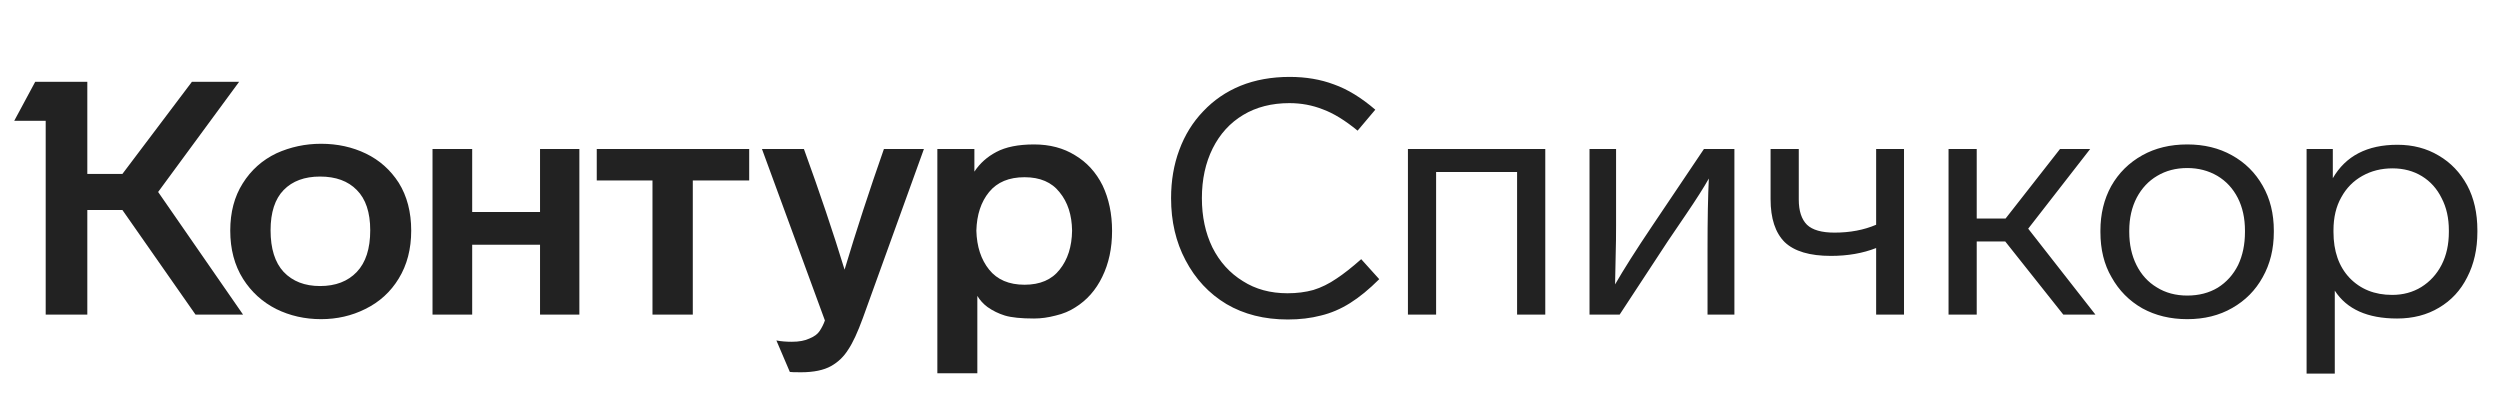
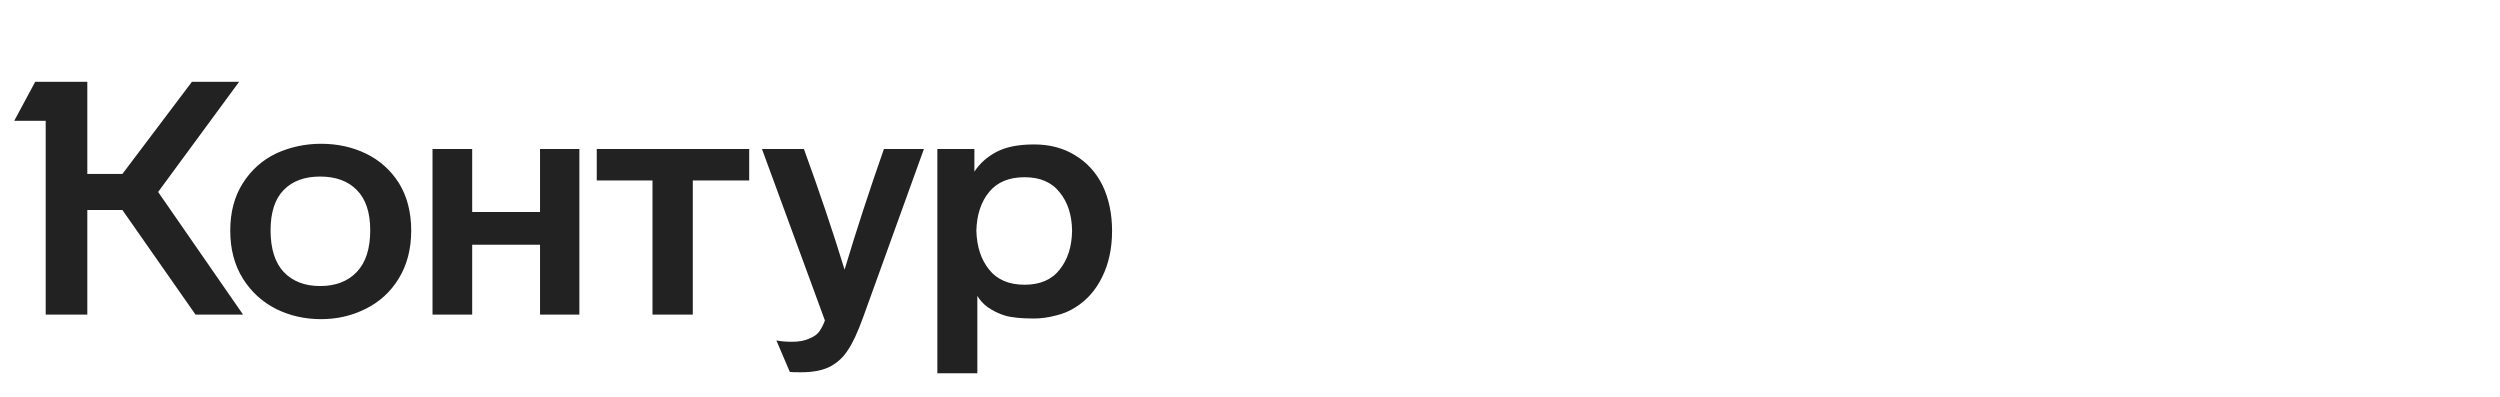
<svg xmlns="http://www.w3.org/2000/svg" width="151" height="24" viewBox="0 0 151 24" fill="none">
  <path d="M11.591 4.942L7.393 10.506H5.274V4.942H2.126L0.859 7.298H2.76V19H5.274V12.684H7.393L11.808 19H14.679L9.551 11.595L14.442 4.942H11.591ZM13.907 13.931C13.907 15.053 14.165 16.023 14.679 16.842C15.181 17.634 15.848 18.241 16.679 18.663C17.511 19.073 18.415 19.277 19.392 19.277C20.355 19.277 21.246 19.073 22.065 18.663C22.923 18.241 23.596 17.627 24.084 16.822C24.586 16.004 24.837 15.04 24.837 13.931C24.837 12.809 24.586 11.846 24.084 11.04C23.583 10.262 22.923 9.674 22.104 9.278C21.286 8.882 20.382 8.684 19.392 8.684C18.441 8.684 17.544 8.876 16.699 9.258C15.841 9.668 15.161 10.275 14.659 11.08C14.158 11.872 13.907 12.822 13.907 13.931ZM59.031 22.544V17.871C59.19 18.135 59.394 18.36 59.645 18.545C59.962 18.769 60.312 18.941 60.694 19.059C61.09 19.178 61.678 19.238 62.457 19.238C62.879 19.238 63.315 19.178 63.764 19.059C64.212 18.954 64.608 18.789 64.951 18.564C65.651 18.129 66.192 17.515 66.575 16.723C66.971 15.918 67.169 14.994 67.169 13.951C67.169 12.921 66.978 12.004 66.595 11.199C66.199 10.407 65.644 9.8 64.932 9.377C64.232 8.942 63.407 8.724 62.457 8.724C61.506 8.724 60.747 8.876 60.18 9.179C59.625 9.47 59.183 9.866 58.853 10.367V9.001H56.616V22.544H59.031ZM28.52 19V14.783H32.618V19H34.994V9.001H32.618V12.803H28.52V9.001H26.124V19H28.52ZM39.41 10.902V19H41.845V10.902H45.251V9.001H36.044V10.902H39.41ZM49.824 19.356C49.745 19.581 49.639 19.792 49.508 19.99C49.389 20.175 49.184 20.327 48.894 20.445C48.617 20.577 48.26 20.643 47.825 20.643C47.481 20.643 47.171 20.617 46.894 20.564L47.706 22.465C47.772 22.478 47.996 22.485 48.379 22.485C49.145 22.485 49.752 22.359 50.2 22.109C50.623 21.871 50.966 21.541 51.23 21.119C51.507 20.709 51.804 20.069 52.121 19.198L55.804 9.001H53.388C52.504 11.522 51.712 13.951 51.012 16.287C50.326 14.043 49.508 11.615 48.557 9.001H46.023L49.824 19.356ZM16.343 13.911C16.343 12.829 16.607 12.017 17.134 11.476C17.663 10.935 18.395 10.664 19.332 10.664C20.283 10.664 21.022 10.935 21.55 11.476C22.091 12.017 22.362 12.829 22.362 13.911C22.362 15.02 22.091 15.858 21.55 16.426C21.009 16.994 20.27 17.277 19.332 17.277C18.408 17.277 17.676 16.994 17.134 16.426C16.607 15.858 16.343 15.02 16.343 13.911ZM58.972 13.931C58.998 12.968 59.256 12.189 59.744 11.595C60.233 11.001 60.945 10.704 61.883 10.704C62.82 10.704 63.526 11.007 64.001 11.615C64.49 12.209 64.74 12.981 64.754 13.931C64.74 14.895 64.49 15.68 64.001 16.287C63.526 16.895 62.82 17.198 61.883 17.198C60.945 17.198 60.233 16.895 59.744 16.287C59.256 15.68 58.998 14.895 58.972 13.931Z" fill="#222222" />
-   <path d="M83.068 6.625C82.223 5.899 81.392 5.391 80.573 5.1C79.768 4.797 78.877 4.645 77.9 4.645C76.805 4.645 75.815 4.823 74.93 5.18C74.059 5.536 73.307 6.051 72.673 6.724C72.039 7.384 71.558 8.163 71.228 9.06C70.898 9.945 70.733 10.915 70.733 11.971C70.733 13.37 71.023 14.618 71.604 15.713C72.198 16.848 73.023 17.733 74.079 18.366C75.135 18.987 76.369 19.297 77.781 19.297C78.507 19.297 79.174 19.218 79.781 19.059C80.388 18.914 80.976 18.663 81.543 18.307C82.111 17.951 82.698 17.469 83.306 16.862L82.217 15.654C81.649 16.155 81.154 16.545 80.732 16.822C80.27 17.139 79.801 17.37 79.326 17.515C78.851 17.647 78.329 17.713 77.762 17.713C76.732 17.713 75.834 17.469 75.069 16.98C74.277 16.492 73.663 15.812 73.227 14.941C72.805 14.07 72.594 13.08 72.594 11.971C72.594 10.836 72.812 9.833 73.247 8.961C73.683 8.09 74.297 7.417 75.089 6.942C75.881 6.467 76.811 6.229 77.88 6.229C78.593 6.229 79.266 6.354 79.9 6.605C80.547 6.843 81.246 7.272 81.999 7.892L83.068 6.625ZM86.741 19V10.387H91.632V19H93.335V9.001H85.039V19H86.741ZM99.788 13.654C98.812 15.106 98.066 16.281 97.551 17.178L97.591 15.198C97.604 14.816 97.611 14.274 97.611 13.575V9.001H96.007V19H97.828L100.739 14.565L101.828 12.961C102.448 12.05 102.91 11.324 103.214 10.783C103.161 11.839 103.135 13.251 103.135 15.02V19H104.758V9.001H102.917L99.788 13.654ZM113.319 13.575C112.58 13.892 111.742 14.05 110.804 14.05C110.026 14.05 109.471 13.892 109.141 13.575C108.811 13.245 108.646 12.737 108.646 12.05V9.001H106.943V12.03C106.943 13.192 107.227 14.057 107.795 14.624C108.376 15.179 109.306 15.456 110.587 15.456C111.603 15.456 112.514 15.297 113.319 14.981V19H115.002V9.001H113.319V13.575ZM126.562 19L122.503 13.812L126.245 9.001H124.424L121.137 13.199H119.394V9.001H117.692V19H119.394V14.585H121.117L124.622 19H126.562ZM137.339 13.931C137.339 12.902 137.114 11.997 136.666 11.219C136.217 10.427 135.596 9.813 134.804 9.377C134.026 8.942 133.128 8.724 132.112 8.724C131.082 8.724 130.178 8.942 129.399 9.377C128.594 9.826 127.967 10.446 127.518 11.238C127.082 12.03 126.865 12.928 126.865 13.931V14.01C126.865 15.066 127.089 15.977 127.538 16.743C127.987 17.548 128.607 18.175 129.399 18.624C130.191 19.059 131.095 19.277 132.112 19.277C133.141 19.277 134.045 19.053 134.824 18.604C135.616 18.155 136.23 17.535 136.666 16.743C137.114 15.951 137.339 15.04 137.339 14.01V13.931ZM128.607 13.931C128.607 13.179 128.759 12.512 129.062 11.931C129.366 11.364 129.775 10.928 130.29 10.625C130.818 10.308 131.425 10.149 132.112 10.149C132.785 10.149 133.392 10.308 133.933 10.625C134.461 10.941 134.87 11.384 135.161 11.951C135.451 12.519 135.596 13.179 135.596 13.931V14.01C135.596 14.763 135.458 15.429 135.181 16.01C134.89 16.591 134.481 17.046 133.953 17.376C133.425 17.693 132.811 17.852 132.112 17.852C131.412 17.852 130.798 17.687 130.27 17.357C129.742 17.04 129.333 16.591 129.043 16.01C128.752 15.429 128.607 14.763 128.607 14.01V13.931ZM149.634 13.911C149.634 12.869 149.429 11.964 149.02 11.199C148.598 10.42 148.023 9.819 147.297 9.397C146.571 8.961 145.74 8.744 144.803 8.744C142.981 8.744 141.681 9.417 140.902 10.763V9.001H139.318V22.564H141.021V17.555C141.747 18.677 143.001 19.238 144.783 19.238C145.746 19.238 146.591 19.02 147.317 18.584C148.056 18.149 148.624 17.535 149.02 16.743C149.429 15.951 149.634 15.04 149.634 14.01V13.911ZM147.911 14.01C147.911 14.763 147.766 15.423 147.476 15.99C147.185 16.558 146.776 17.007 146.248 17.337C145.733 17.654 145.146 17.812 144.486 17.812C143.43 17.812 142.572 17.469 141.912 16.782C141.265 16.096 140.942 15.172 140.942 14.01V13.911C140.942 13.133 141.1 12.466 141.417 11.912C141.72 11.357 142.143 10.928 142.684 10.625C143.225 10.321 143.832 10.169 144.506 10.169C145.179 10.169 145.773 10.328 146.288 10.644C146.802 10.961 147.198 11.403 147.476 11.971C147.766 12.525 147.911 13.172 147.911 13.911V14.01Z" fill="#222222" />
</svg>